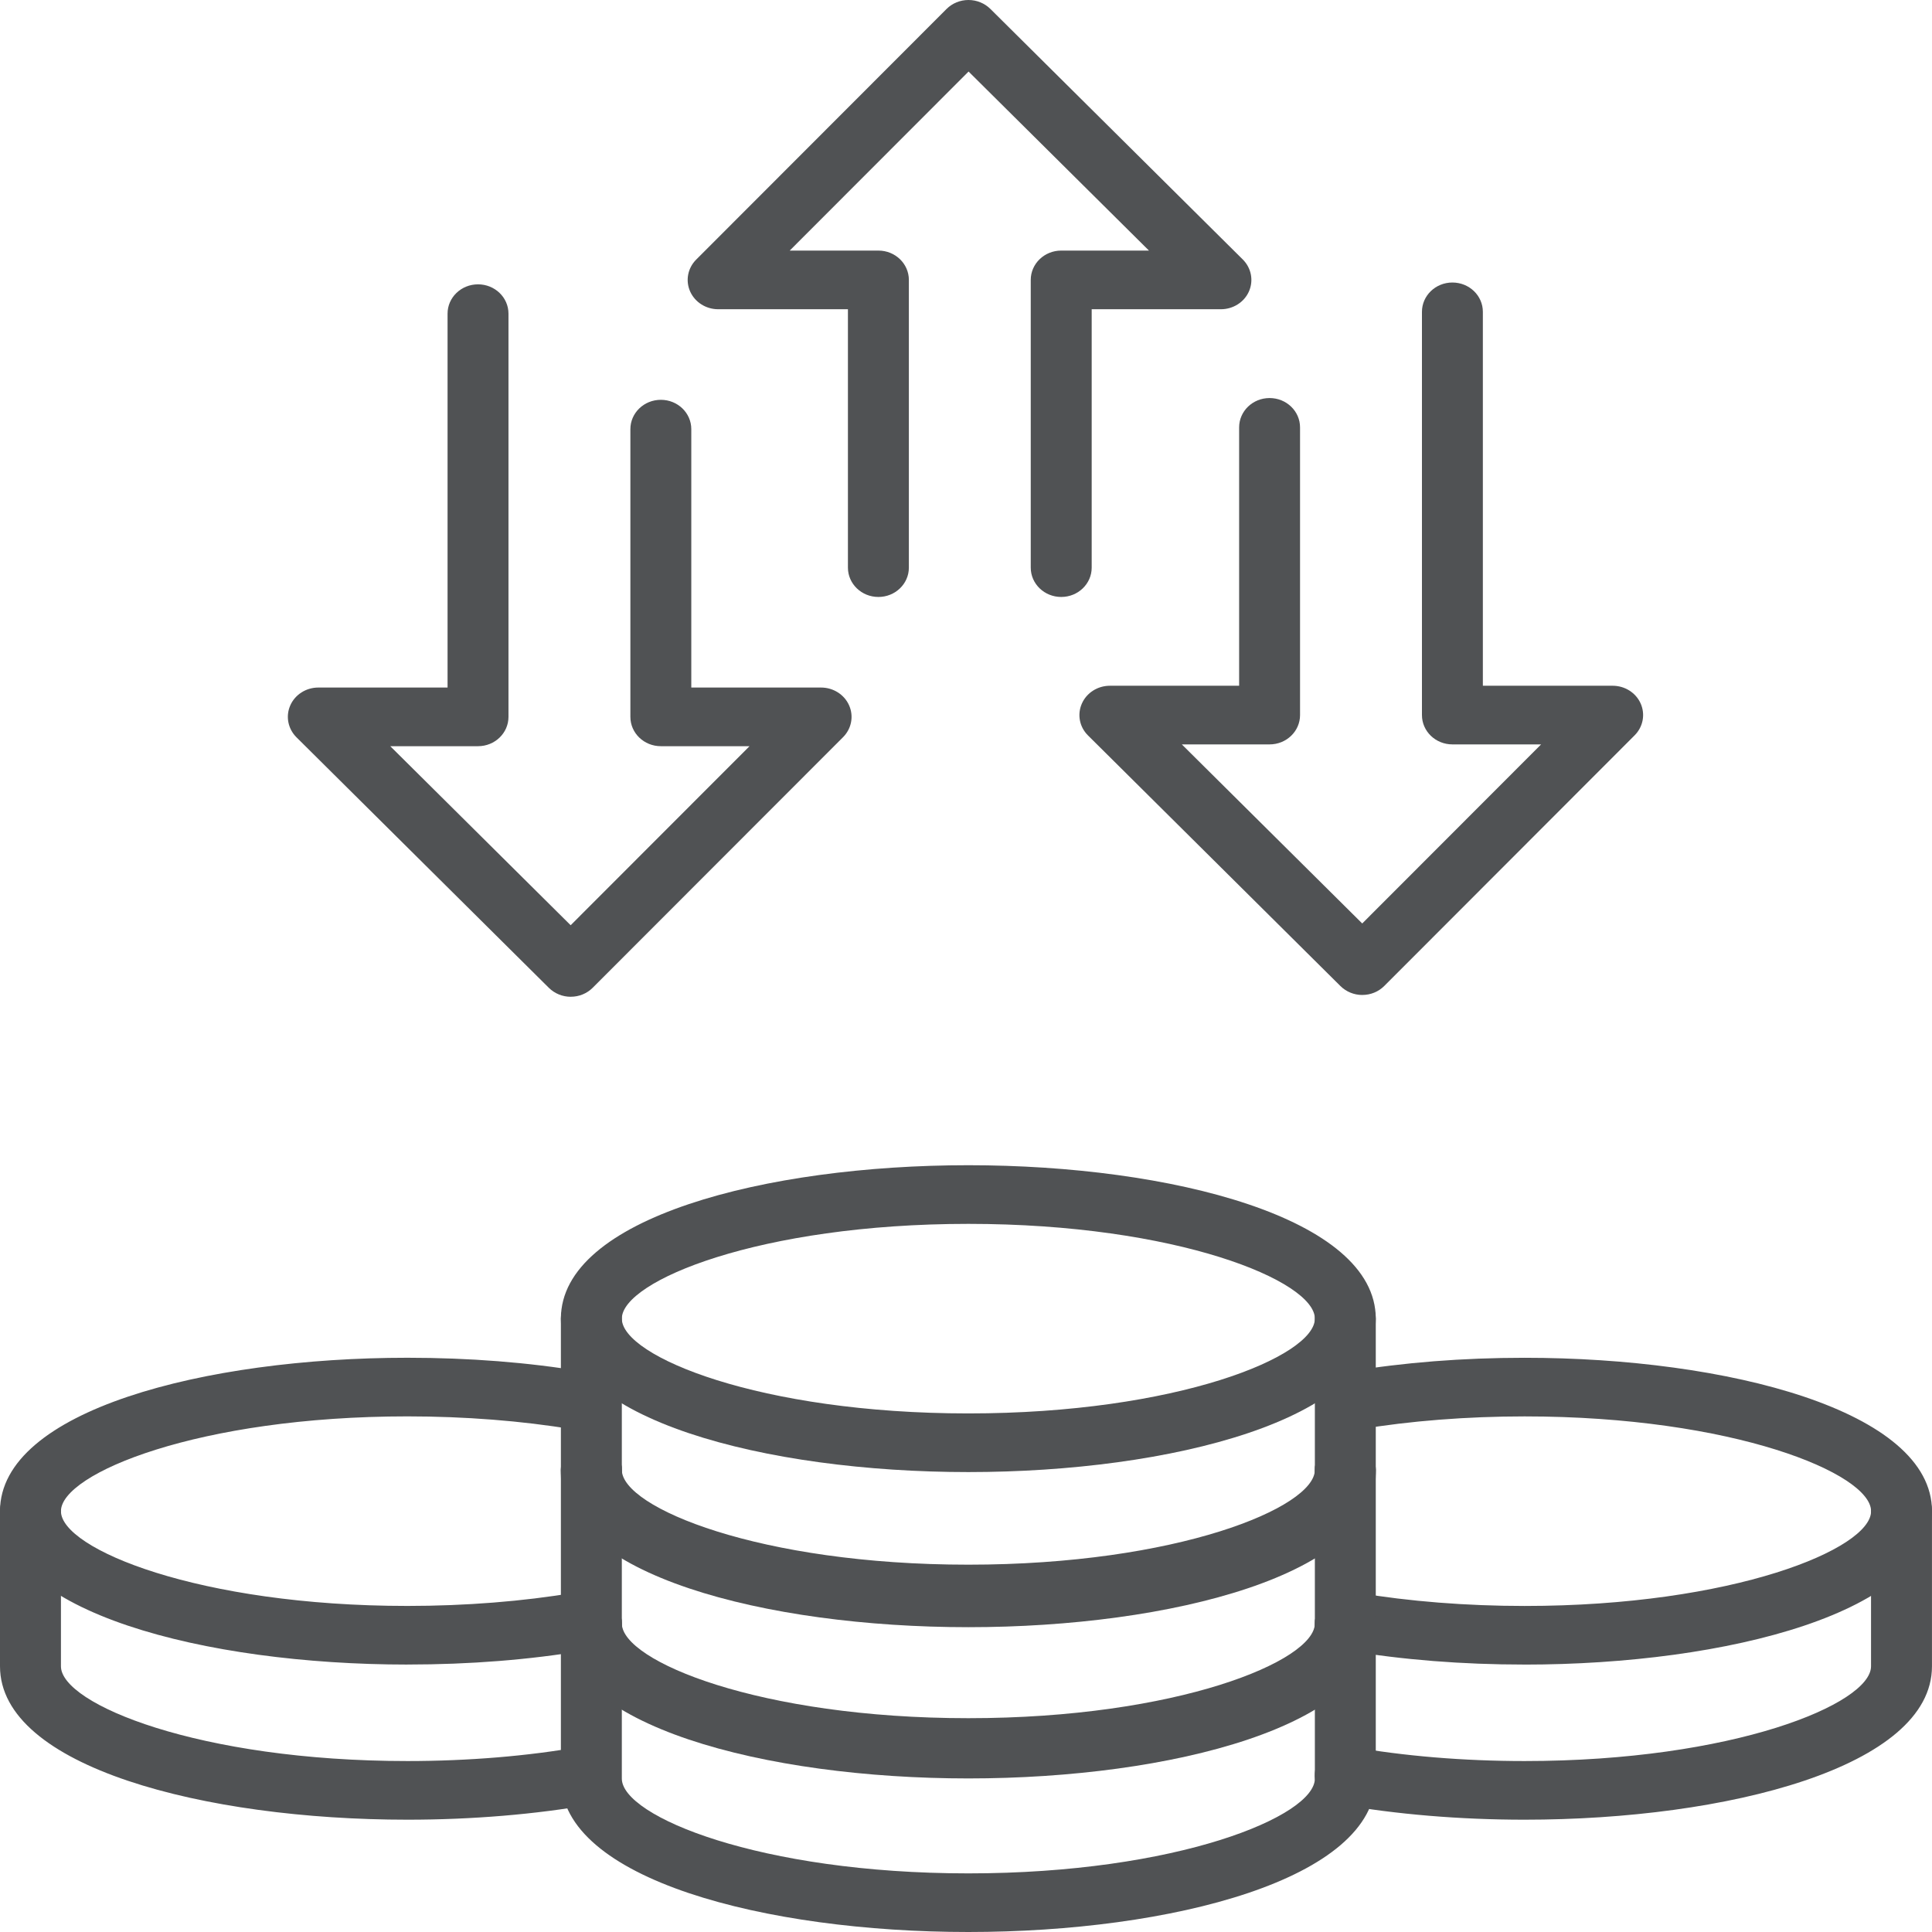
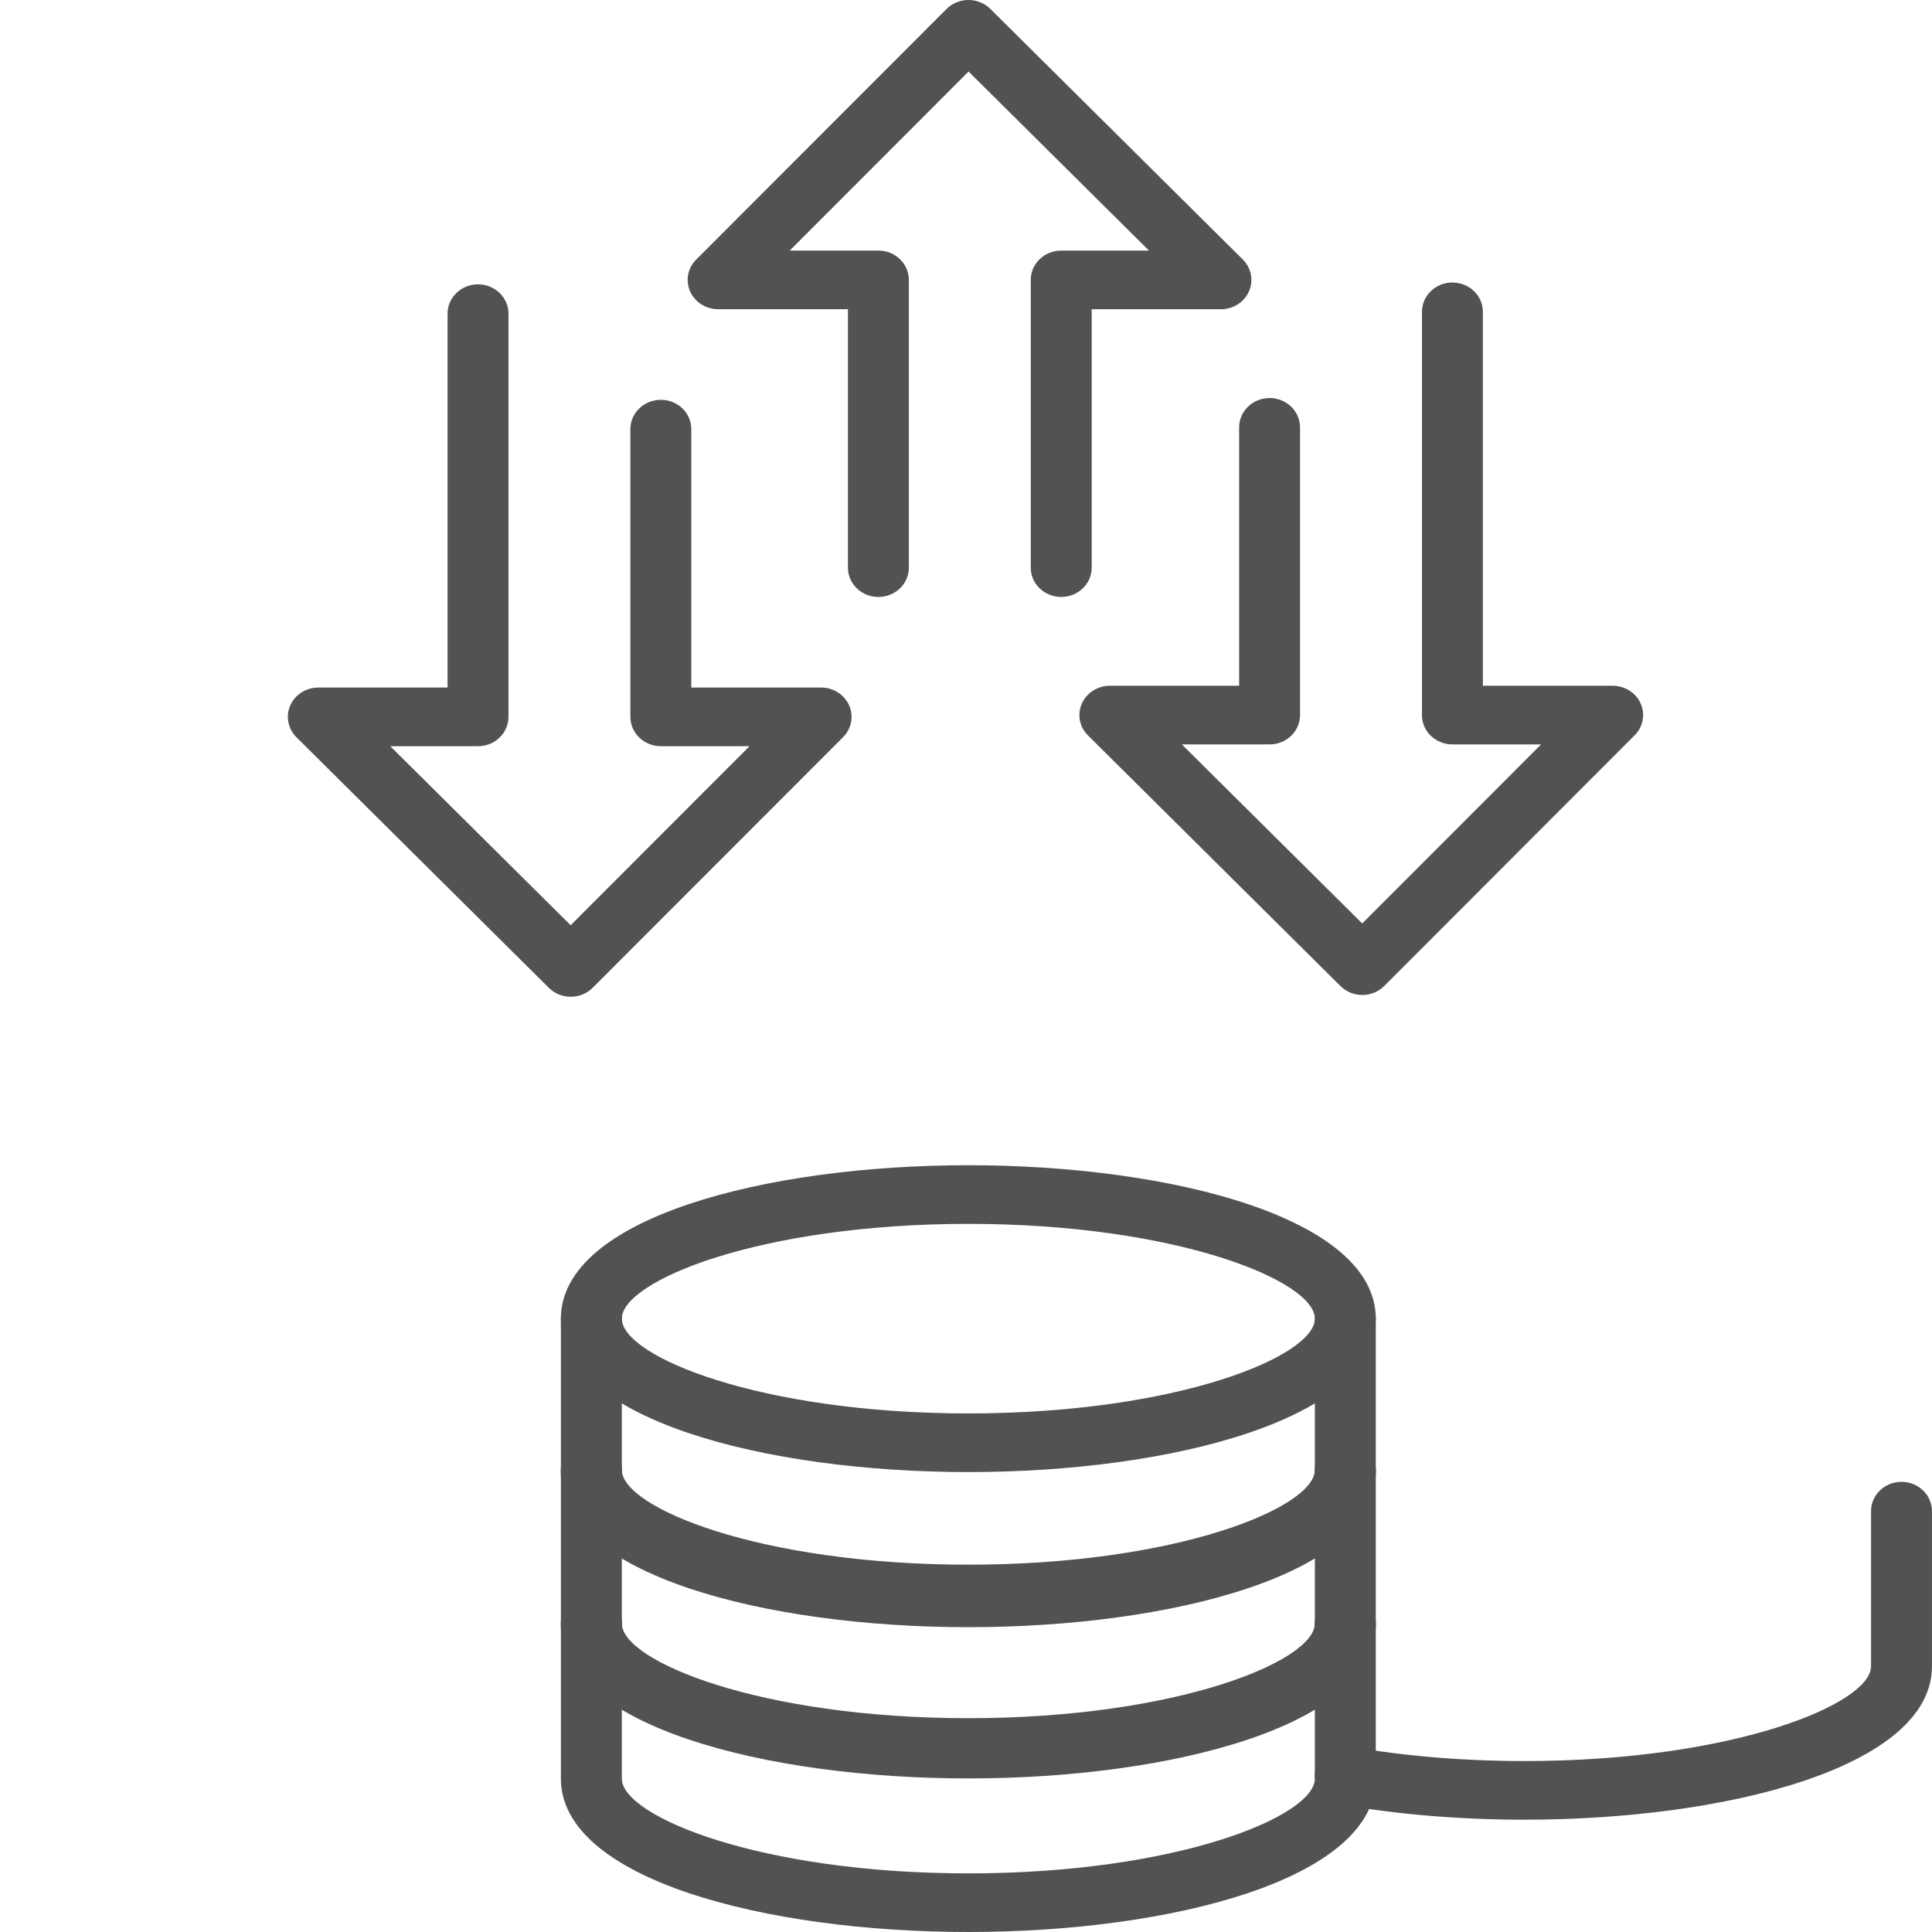
<svg xmlns="http://www.w3.org/2000/svg" width="70" height="70" viewBox="0 0 70 70" fill="none">
-   <path d="M55.236 60.31C52.979 60.31 50.818 60.139 48.813 59.801C48.213 59.7 47.812 59.149 47.917 58.571C48.024 57.993 48.594 57.611 49.195 57.709C51.049 58.022 53.137 58.187 55.238 58.187C62.786 58.187 67.793 56.121 67.793 54.754C67.793 53.386 62.786 51.319 55.238 51.319C53.155 51.319 51.085 51.481 49.252 51.788C48.652 51.884 48.079 51.5 47.976 50.923C47.871 50.345 48.274 49.795 48.874 49.695C50.858 49.364 52.998 49.195 55.238 49.195C62.574 49.195 70 51.105 70 54.754C70 58.403 62.574 60.311 55.238 60.311L55.236 60.31Z" fill="#505254" />
  <path d="M55.237 65.931C52.896 65.931 50.58 65.737 48.537 65.373C47.938 65.265 47.543 64.711 47.653 64.134C47.765 63.558 48.342 63.172 48.94 63.283C50.852 63.626 53.029 63.806 55.237 63.806C62.785 63.806 67.791 61.74 67.791 60.373V54.752C67.791 54.165 68.285 53.69 68.895 53.69C69.506 53.69 69.999 54.165 69.999 54.752V60.373C69.999 64.023 62.573 65.931 55.237 65.931Z" fill="#505254" />
-   <path d="M14.763 60.31C7.427 60.31 0 58.401 0 54.753C0 51.104 7.427 49.194 14.763 49.194C17.001 49.194 19.143 49.362 21.126 49.694C21.728 49.795 22.13 50.344 22.025 50.922C21.92 51.5 21.35 51.885 20.749 51.787C18.915 51.48 16.846 51.318 14.763 51.318C7.215 51.318 2.208 53.385 2.208 54.753C2.208 56.12 7.215 58.186 14.763 58.186C16.862 58.186 18.952 58.021 20.804 57.708C21.404 57.61 21.976 57.994 22.082 58.57C22.187 59.148 21.785 59.699 21.186 59.8C19.182 60.138 17.022 60.309 14.764 60.309L14.763 60.31Z" fill="#505254" />
-   <path d="M14.763 65.931C7.427 65.931 0 64.022 0 60.373V54.752C0 54.165 0.493 53.69 1.104 53.69C1.714 53.69 2.208 54.165 2.208 54.752V60.373C2.208 61.74 7.215 63.806 14.763 63.806C16.969 63.806 19.146 63.626 21.059 63.283C21.658 63.173 22.233 63.558 22.346 64.134C22.457 64.711 22.061 65.266 21.462 65.373C19.417 65.738 17.102 65.931 14.763 65.931Z" fill="#505254" />
  <path d="M35.085 58.816C27.749 58.816 20.322 56.906 20.322 53.257C20.322 52.669 20.816 52.195 21.426 52.195C22.037 52.195 22.53 52.669 22.53 53.257C22.53 54.624 27.537 56.691 35.085 56.691C42.633 56.691 47.64 54.624 47.64 53.257C47.64 52.669 48.133 52.195 48.744 52.195C49.354 52.195 49.847 52.669 49.847 53.257C49.847 56.907 42.421 58.816 35.085 58.816Z" fill="#505254" />
  <path d="M35.085 64.436C27.749 64.436 20.322 62.526 20.322 58.877V53.257C20.322 52.669 20.816 52.195 21.426 52.195C22.037 52.195 22.53 52.669 22.53 53.257V58.877C22.53 60.245 27.537 62.312 35.085 62.312C42.633 62.312 47.64 60.245 47.64 58.877V53.257C47.64 52.669 48.133 52.195 48.744 52.195C49.354 52.195 49.847 52.669 49.847 53.257V58.877C49.847 62.527 42.421 64.436 35.085 64.436Z" fill="#505254" />
  <path d="M35.085 53.336C27.749 53.336 20.322 51.426 20.322 47.777C20.322 44.128 27.749 42.218 35.085 42.218C42.421 42.218 49.847 44.127 49.847 47.777C49.847 51.427 42.421 53.336 35.085 53.336ZM35.085 44.343C27.537 44.343 22.53 46.41 22.53 47.777C22.53 49.144 27.537 51.211 35.085 51.211C42.633 51.211 47.64 49.144 47.64 47.777C47.64 46.41 42.633 44.343 35.085 44.343Z" fill="#505254" />
  <path d="M35.085 58.956C27.749 58.956 20.322 57.046 20.322 53.397V47.777C20.322 47.19 20.816 46.715 21.426 46.715C22.037 46.715 22.53 47.19 22.53 47.777V53.397C22.53 54.764 27.537 56.831 35.085 56.831C42.633 56.831 47.64 54.764 47.64 53.397V47.777C47.64 47.19 48.133 46.715 48.744 46.715C49.354 46.715 49.847 47.19 49.847 47.777V53.397C49.847 57.047 42.421 58.956 35.085 58.956Z" fill="#505254" />
  <path d="M35.085 70C27.749 70 20.322 68.091 20.322 64.442V58.822C20.322 58.234 20.816 57.76 21.426 57.76C22.037 57.76 22.53 58.234 22.53 58.822V64.442C22.53 65.809 27.537 67.876 35.085 67.876C42.633 67.876 47.64 65.809 47.64 64.442V58.822C47.64 58.234 48.133 57.76 48.744 57.76C49.354 57.76 49.847 58.234 49.847 58.822V64.442C49.847 68.092 42.421 70 35.085 70Z" fill="#505254" />
  <path d="M35.085 64.378C27.749 64.378 20.322 62.469 20.322 58.82C20.322 58.233 20.816 57.758 21.426 57.758C22.037 57.758 22.53 58.233 22.53 58.82C22.53 60.187 27.537 62.253 35.085 62.253C42.633 62.253 47.64 60.187 47.64 58.82C47.64 58.233 48.133 57.758 48.744 57.758C49.354 57.758 49.847 58.233 49.847 58.82C49.847 62.47 42.421 64.378 35.085 64.378Z" fill="#505254" />
  <path d="M20.68 36.115C20.38 36.115 20.096 35.998 19.887 35.792L10.741 26.713C10.433 26.406 10.344 25.952 10.517 25.559C10.689 25.166 11.091 24.911 11.533 24.911H16.216V11.364C16.216 10.778 16.709 10.302 17.32 10.302C17.93 10.302 18.423 10.778 18.423 11.364V25.974C18.423 26.56 17.93 27.036 17.32 27.036H14.14L20.676 33.523L27.157 27.036H23.944C23.333 27.036 22.84 26.56 22.84 25.974V15.549C22.84 14.962 23.333 14.486 23.944 14.486C24.554 14.486 25.047 14.962 25.047 15.549V24.911H29.75C30.191 24.911 30.592 25.165 30.765 25.557C30.939 25.949 30.852 26.402 30.546 26.709L21.475 35.788C21.268 35.996 20.982 36.114 20.682 36.114H20.68V36.115Z" fill="#505254" />
  <path d="M49.359 36.05C49.06 36.05 48.776 35.933 48.567 35.727L39.421 26.647C39.111 26.341 39.024 25.887 39.197 25.494C39.369 25.102 39.77 24.846 40.213 24.846H44.896V15.485C44.896 14.898 45.389 14.422 45.999 14.422C46.61 14.422 47.103 14.898 47.103 15.485V25.909C47.103 26.495 46.61 26.971 45.999 26.971H42.82L49.356 33.459L55.837 26.971H52.623C52.013 26.971 51.52 26.495 51.52 25.909V11.298C51.52 10.712 52.013 10.236 52.623 10.236C53.234 10.236 53.727 10.712 53.727 11.298V24.846H58.43C58.871 24.846 59.272 25.099 59.445 25.491C59.618 25.883 59.532 26.336 59.225 26.643L50.155 35.723C49.948 35.931 49.662 36.049 49.362 36.049H49.359V36.05Z" fill="#505254" />
  <path d="M38.45 21.629C37.84 21.629 37.346 21.153 37.346 20.567V10.142C37.346 9.555 37.84 9.079 38.45 9.079H41.629L35.093 2.592L28.613 9.079H31.826C32.436 9.079 32.93 9.555 32.93 10.142V20.567C32.93 21.153 32.436 21.629 31.826 21.629C31.216 21.629 30.722 21.153 30.722 20.567V11.204H26.02C25.578 11.204 25.178 10.95 25.004 10.558C24.831 10.166 24.917 9.713 25.224 9.406L34.294 0.326C34.502 0.118 34.788 0 35.088 0H35.09C35.389 0 35.674 0.117 35.883 0.323L45.029 9.402C45.337 9.709 45.425 10.163 45.253 10.556C45.081 10.949 44.679 11.204 44.236 11.204H39.554V20.567C39.554 21.153 39.06 21.629 38.45 21.629Z" fill="#505254" />
</svg>